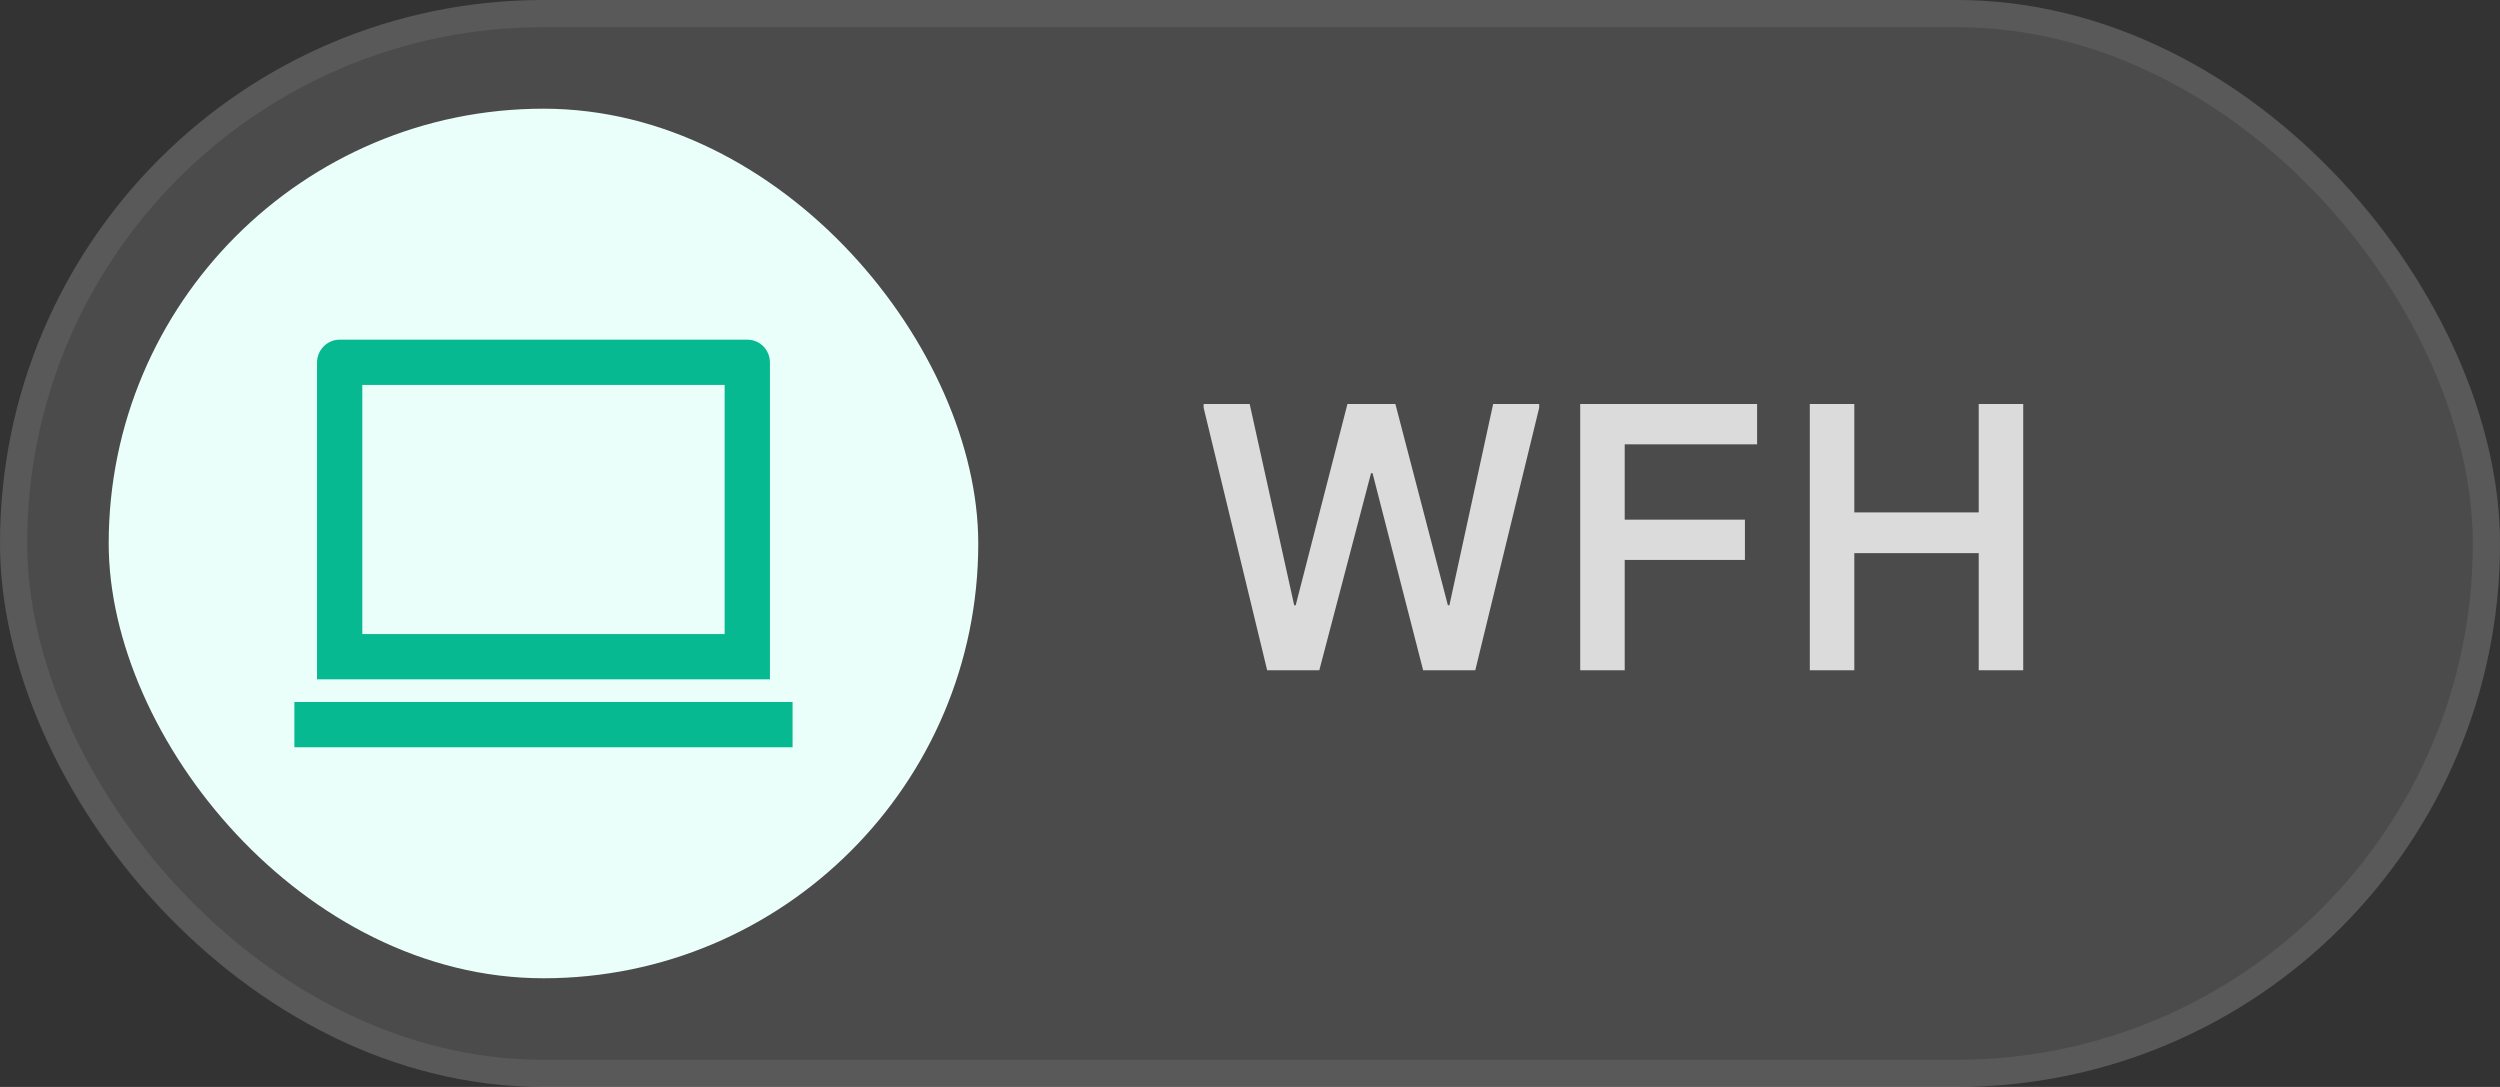
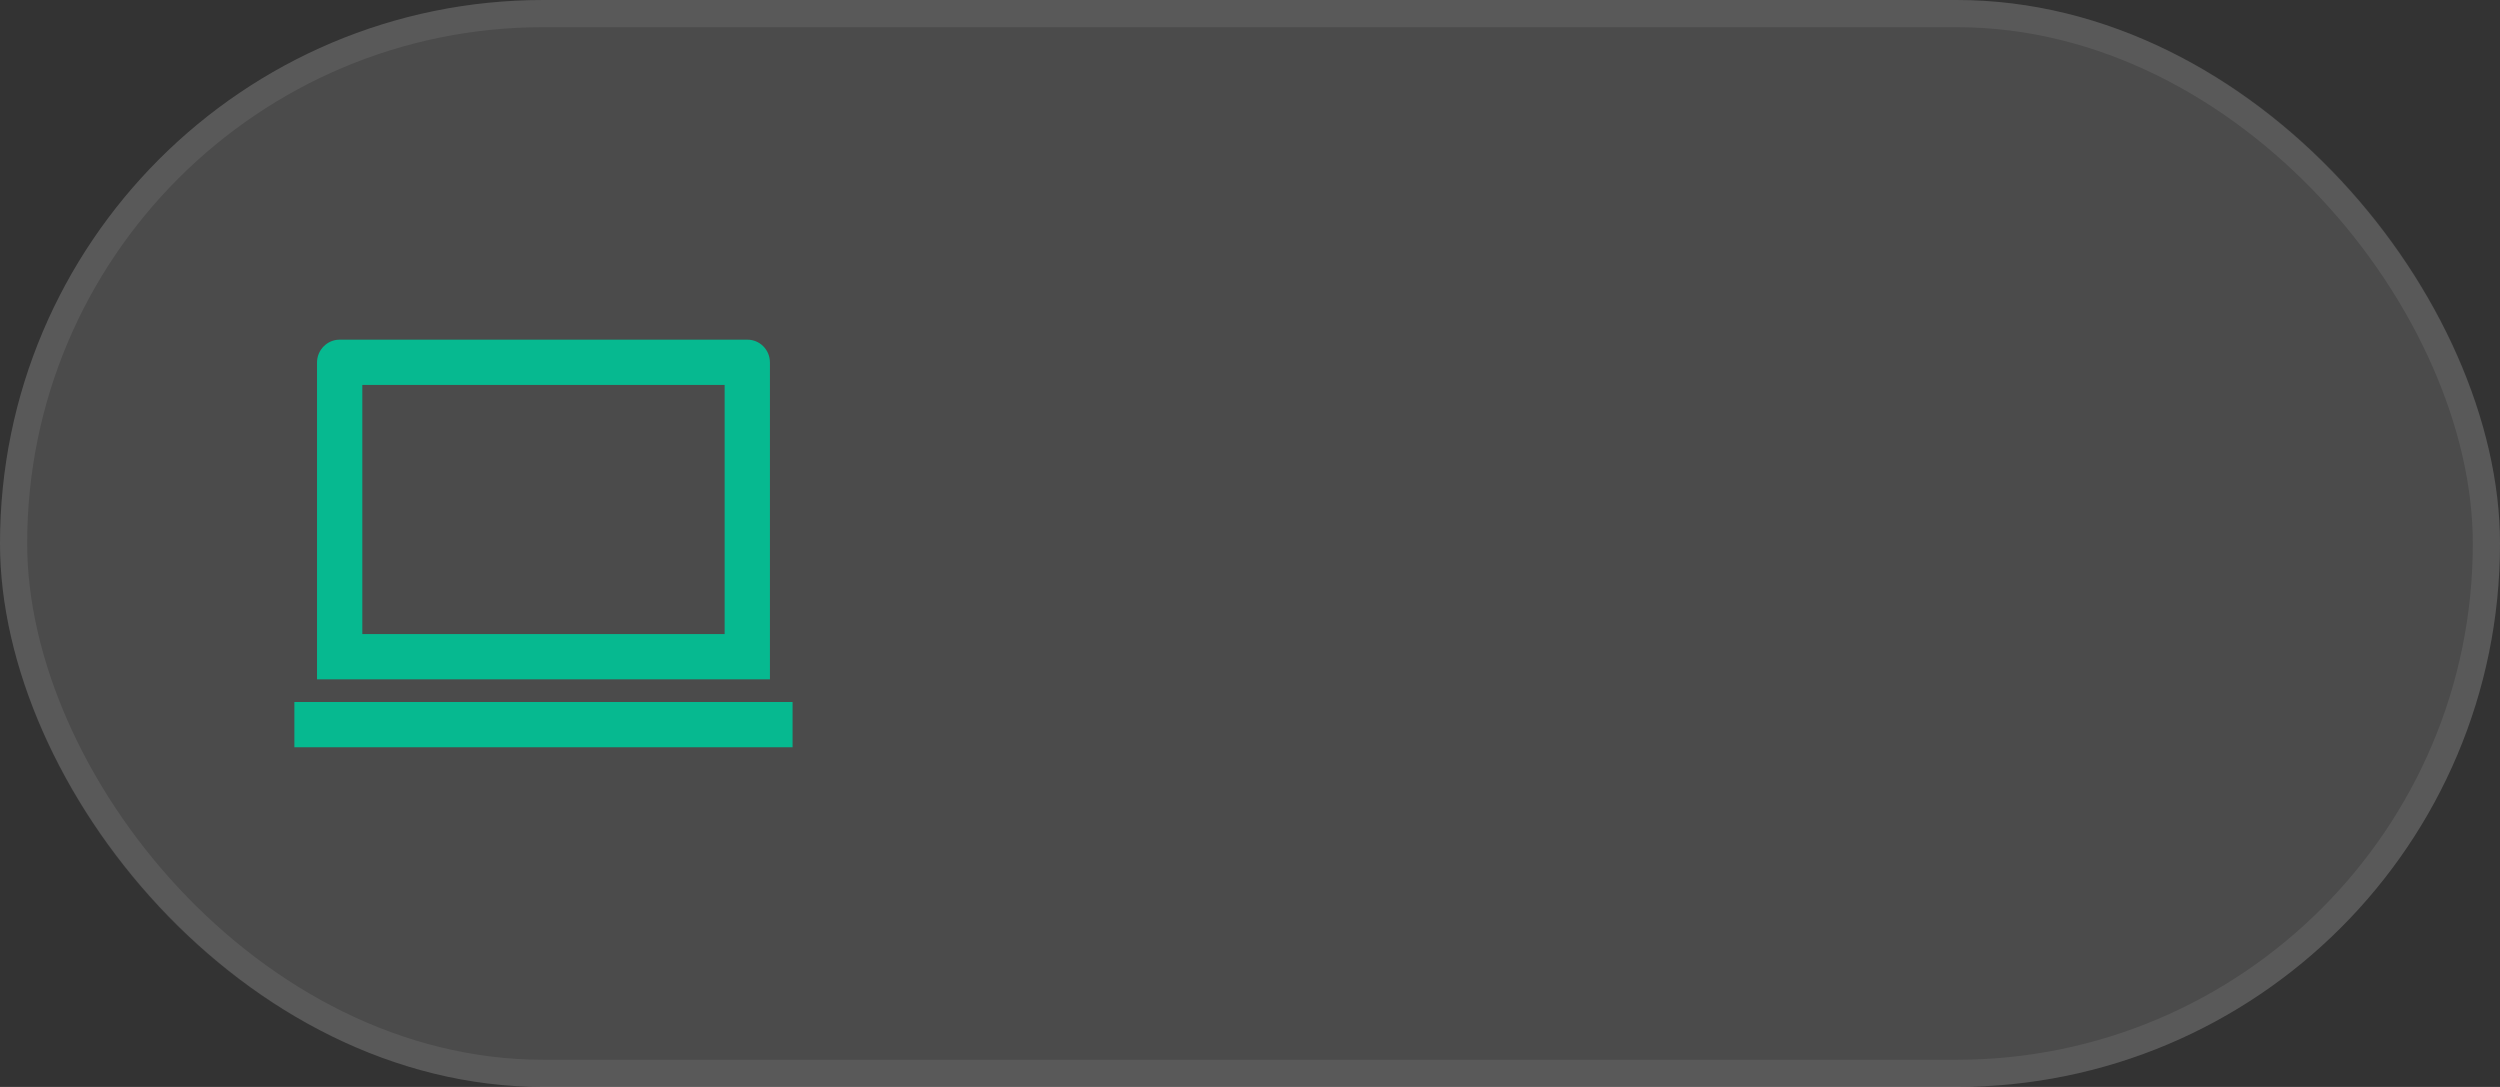
<svg xmlns="http://www.w3.org/2000/svg" width="138" height="60" viewBox="0 0 138 60" fill="none">
  <rect x="0" y="0" width="138" height="60" fill="#333333" stroke="none" />
  <rect width="138" height="60" rx="30" fill="white" fill-opacity="0.12" />
  <rect x="0.75" y="0.75" width="136.5" height="58.5" rx="29.25" stroke="white" stroke-opacity="0.08" stroke-width="1.5" />
-   <rect x="6" y="6" width="48" height="48" rx="24" fill="#EBFFFA" />
  <path d="M20 21.25V35H40V21.25H20ZM17.5 20.009C17.5 19.314 18.069 18.75 18.74 18.75H41.26C41.945 18.75 42.5 19.311 42.5 20.009V37.5H17.5V20.009ZM16.25 38.75H43.75V41.25H16.25V38.75Z" fill="#06B990" />
-   <path d="M69.948 37L66.441 22.51V22.3H68.982L71.439 33.409H71.523L74.379 22.3H77.025L79.923 33.409H80.007L82.422 22.3H84.963V22.51L81.435 37H78.558L75.765 26.122H75.681L72.825 37H69.948ZM87.227 37V22.3H96.992V24.526H89.684V28.684H96.32V30.91H89.684V37H87.227ZM109.225 22.3H111.682V37H109.225V30.532H102.358V37H99.901V22.3H102.358V28.285H109.225V22.3Z" fill="white" fill-opacity="0.8" />
</svg>